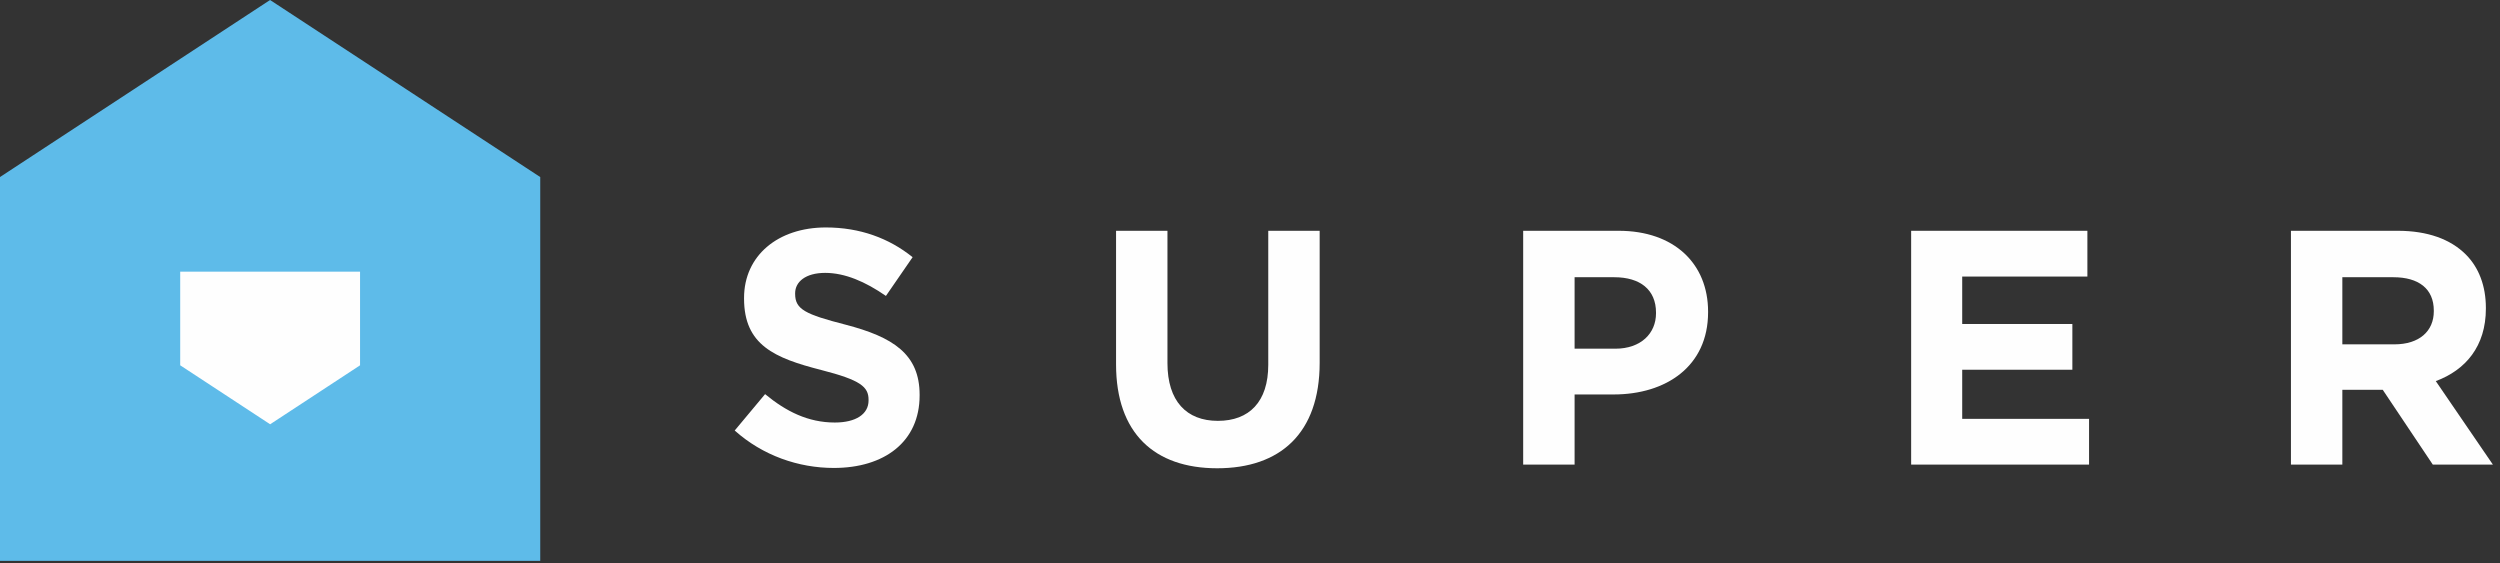
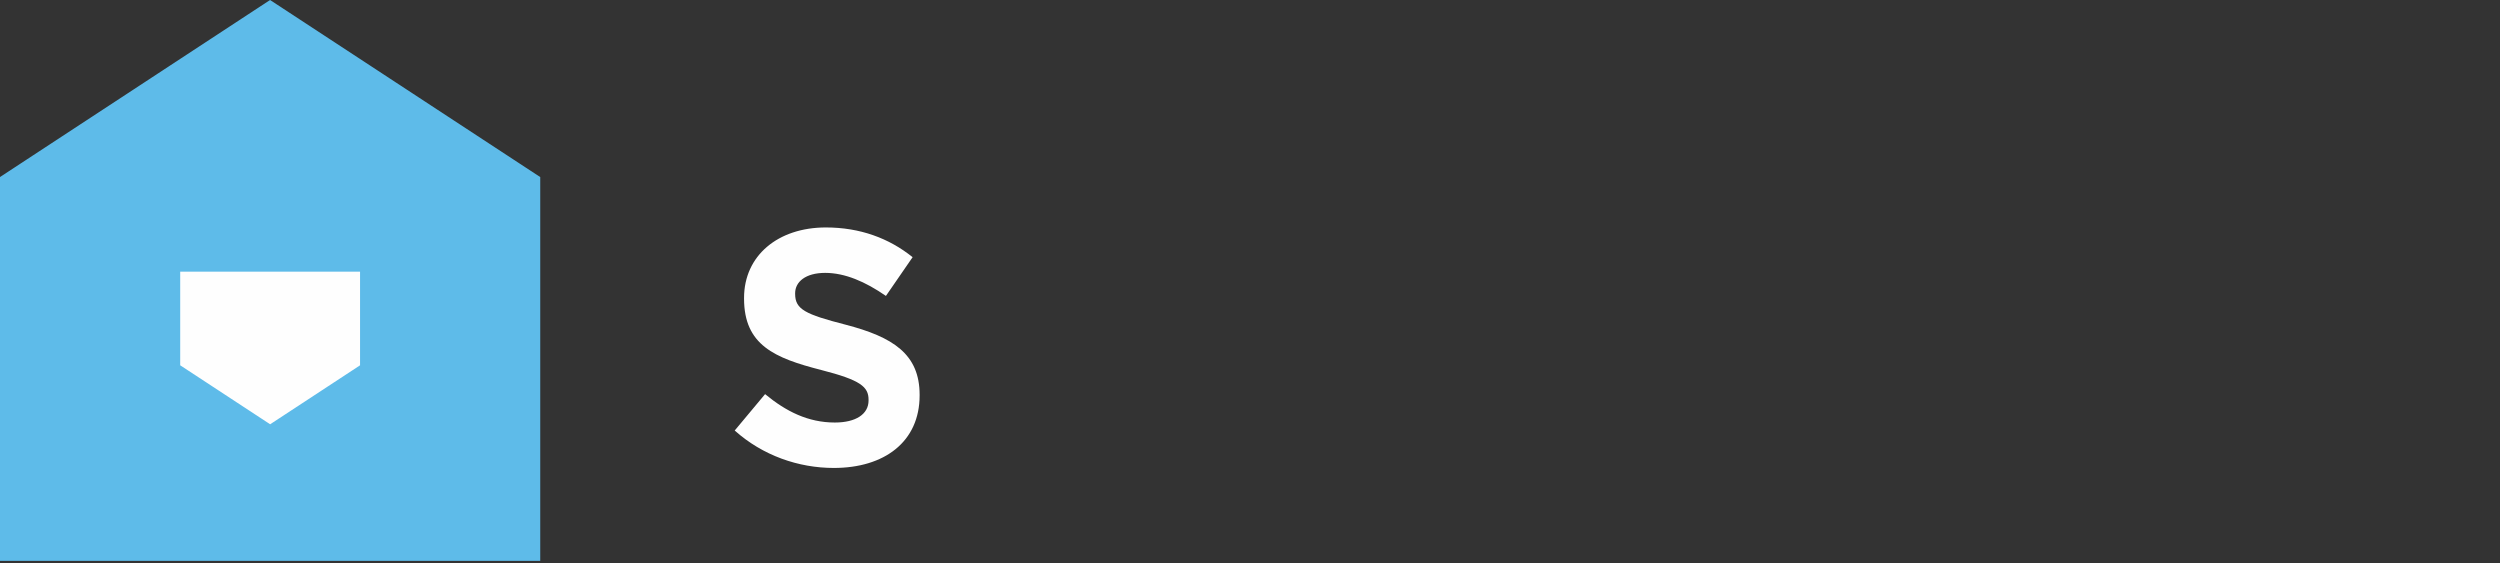
<svg xmlns="http://www.w3.org/2000/svg" xmlns:xlink="http://www.w3.org/1999/xlink" class="block" width="111px" height="25px" viewBox="0 0 111 25" version="1.1">
  <rect x="0" y="0" width="111" height="25" fill="#333333" stroke="none" />
  <title>super-logo</title>
  <defs>
    <polygon id="path-1" points="9.171 10.599 9.171 0.218 0.205 0.218 0.205 10.599 9.171 10.599" />
  </defs>
  <g id="Page-1" stroke="none" stroke-width="1" fill="none" fill-rule="evenodd">
    <g id="super-logo">
      <g id="logo">
        <polygon id="Fill-1" fill="#5EBBE9" points="11.991 6.32911393e-05 0 7.86 0 24.903 11.991 24.903 23.987 24.903 23.987 7.862" />
        <polygon id="Fill-2" fill="#FEFEFE" points="15.986 16.22 11.994 18.838 8.001 16.219 8.001 12.062 11.994 12.062 15.986 12.062" />
        <g id="typography" transform="translate(32.573, 10.029)">
          <path d="M4.969,4.386 C3.175,3.926 2.731,3.703 2.731,3.021 L2.731,2.991 C2.731,2.488 3.19,2.087 4.064,2.087 C4.939,2.087 5.842,2.473 6.762,3.11 L7.947,1.39 C6.895,0.544 5.606,0.07 4.094,0.07 C1.975,0.07 0.463,1.316 0.463,3.199 L0.463,3.229 C0.463,5.29 1.812,5.869 3.902,6.402 C5.636,6.847 5.991,7.144 5.991,7.722 L5.991,7.752 C5.991,8.36 5.427,8.731 4.494,8.731 C3.309,8.731 2.33,8.241 1.397,7.47 L0.048,9.086 C1.293,10.199 2.879,10.748 4.45,10.748 C6.687,10.748 8.258,9.591 8.258,7.529 L8.258,7.5 C8.258,5.69 7.073,4.934 4.969,4.386" id="Fill-3" fill="#FEFEFE" />
-           <path d="M23.738,6.165 C23.738,7.811 22.893,8.657 21.5,8.657 C20.107,8.657 19.262,7.782 19.262,6.091 L19.262,0.218 L16.98,0.218 L16.98,6.15 C16.98,9.205 18.684,10.762 21.471,10.762 C24.256,10.762 26.02,9.22 26.02,6.076 L26.02,0.218 L23.738,0.218 L23.738,6.165 Z" id="Fill-5" fill="#FEFEFE" />
-           <path d="M40.954,3.881 C40.954,4.771 40.287,5.453 39.147,5.453 L37.339,5.453 L37.339,2.28 L39.102,2.28 C40.244,2.28 40.954,2.828 40.954,3.852 L40.954,3.881 Z M39.295,0.218 L35.056,0.218 L35.056,10.599 L37.339,10.599 L37.339,7.485 L39.072,7.485 C41.399,7.485 43.266,6.239 43.266,3.837 L43.266,3.807 C43.266,1.686 41.769,0.218 39.295,0.218 L39.295,0.218 Z" id="Fill-7" fill="#FEFEFE" />
-           <polygon id="Fill-9" fill="#FEFEFE" points="54.549 6.387 59.44 6.387 59.44 4.356 54.549 4.356 54.549 2.25 60.107 2.25 60.107 0.218 52.282 0.218 52.282 10.599 60.181 10.599 60.181 8.568 54.549 8.568" />
          <g id="R" transform="translate(68.94, -0)">
            <mask id="mask-2" fill="white">
              <use xlink:href="#path-1" />
            </mask>
            <g id="Clip-12" />
-             <path d="M6.548,3.792 C6.548,4.667 5.911,5.26 4.799,5.26 L2.487,5.26 L2.487,2.28 L4.754,2.28 C5.866,2.28 6.548,2.784 6.548,3.763 L6.548,3.792 Z M6.636,6.892 C7.956,6.402 8.86,5.349 8.86,3.673 L8.86,3.644 C8.86,2.665 8.548,1.85 7.971,1.272 C7.289,0.589 6.266,0.218 4.947,0.218 L0.205,0.218 L0.205,10.599 L2.487,10.599 L2.487,7.277 L4.28,7.277 L6.503,10.599 L9.171,10.599 L6.636,6.892 Z" id="Fill-11" fill="#FEFEFE" />
          </g>
        </g>
      </g>
    </g>
  </g>
</svg>